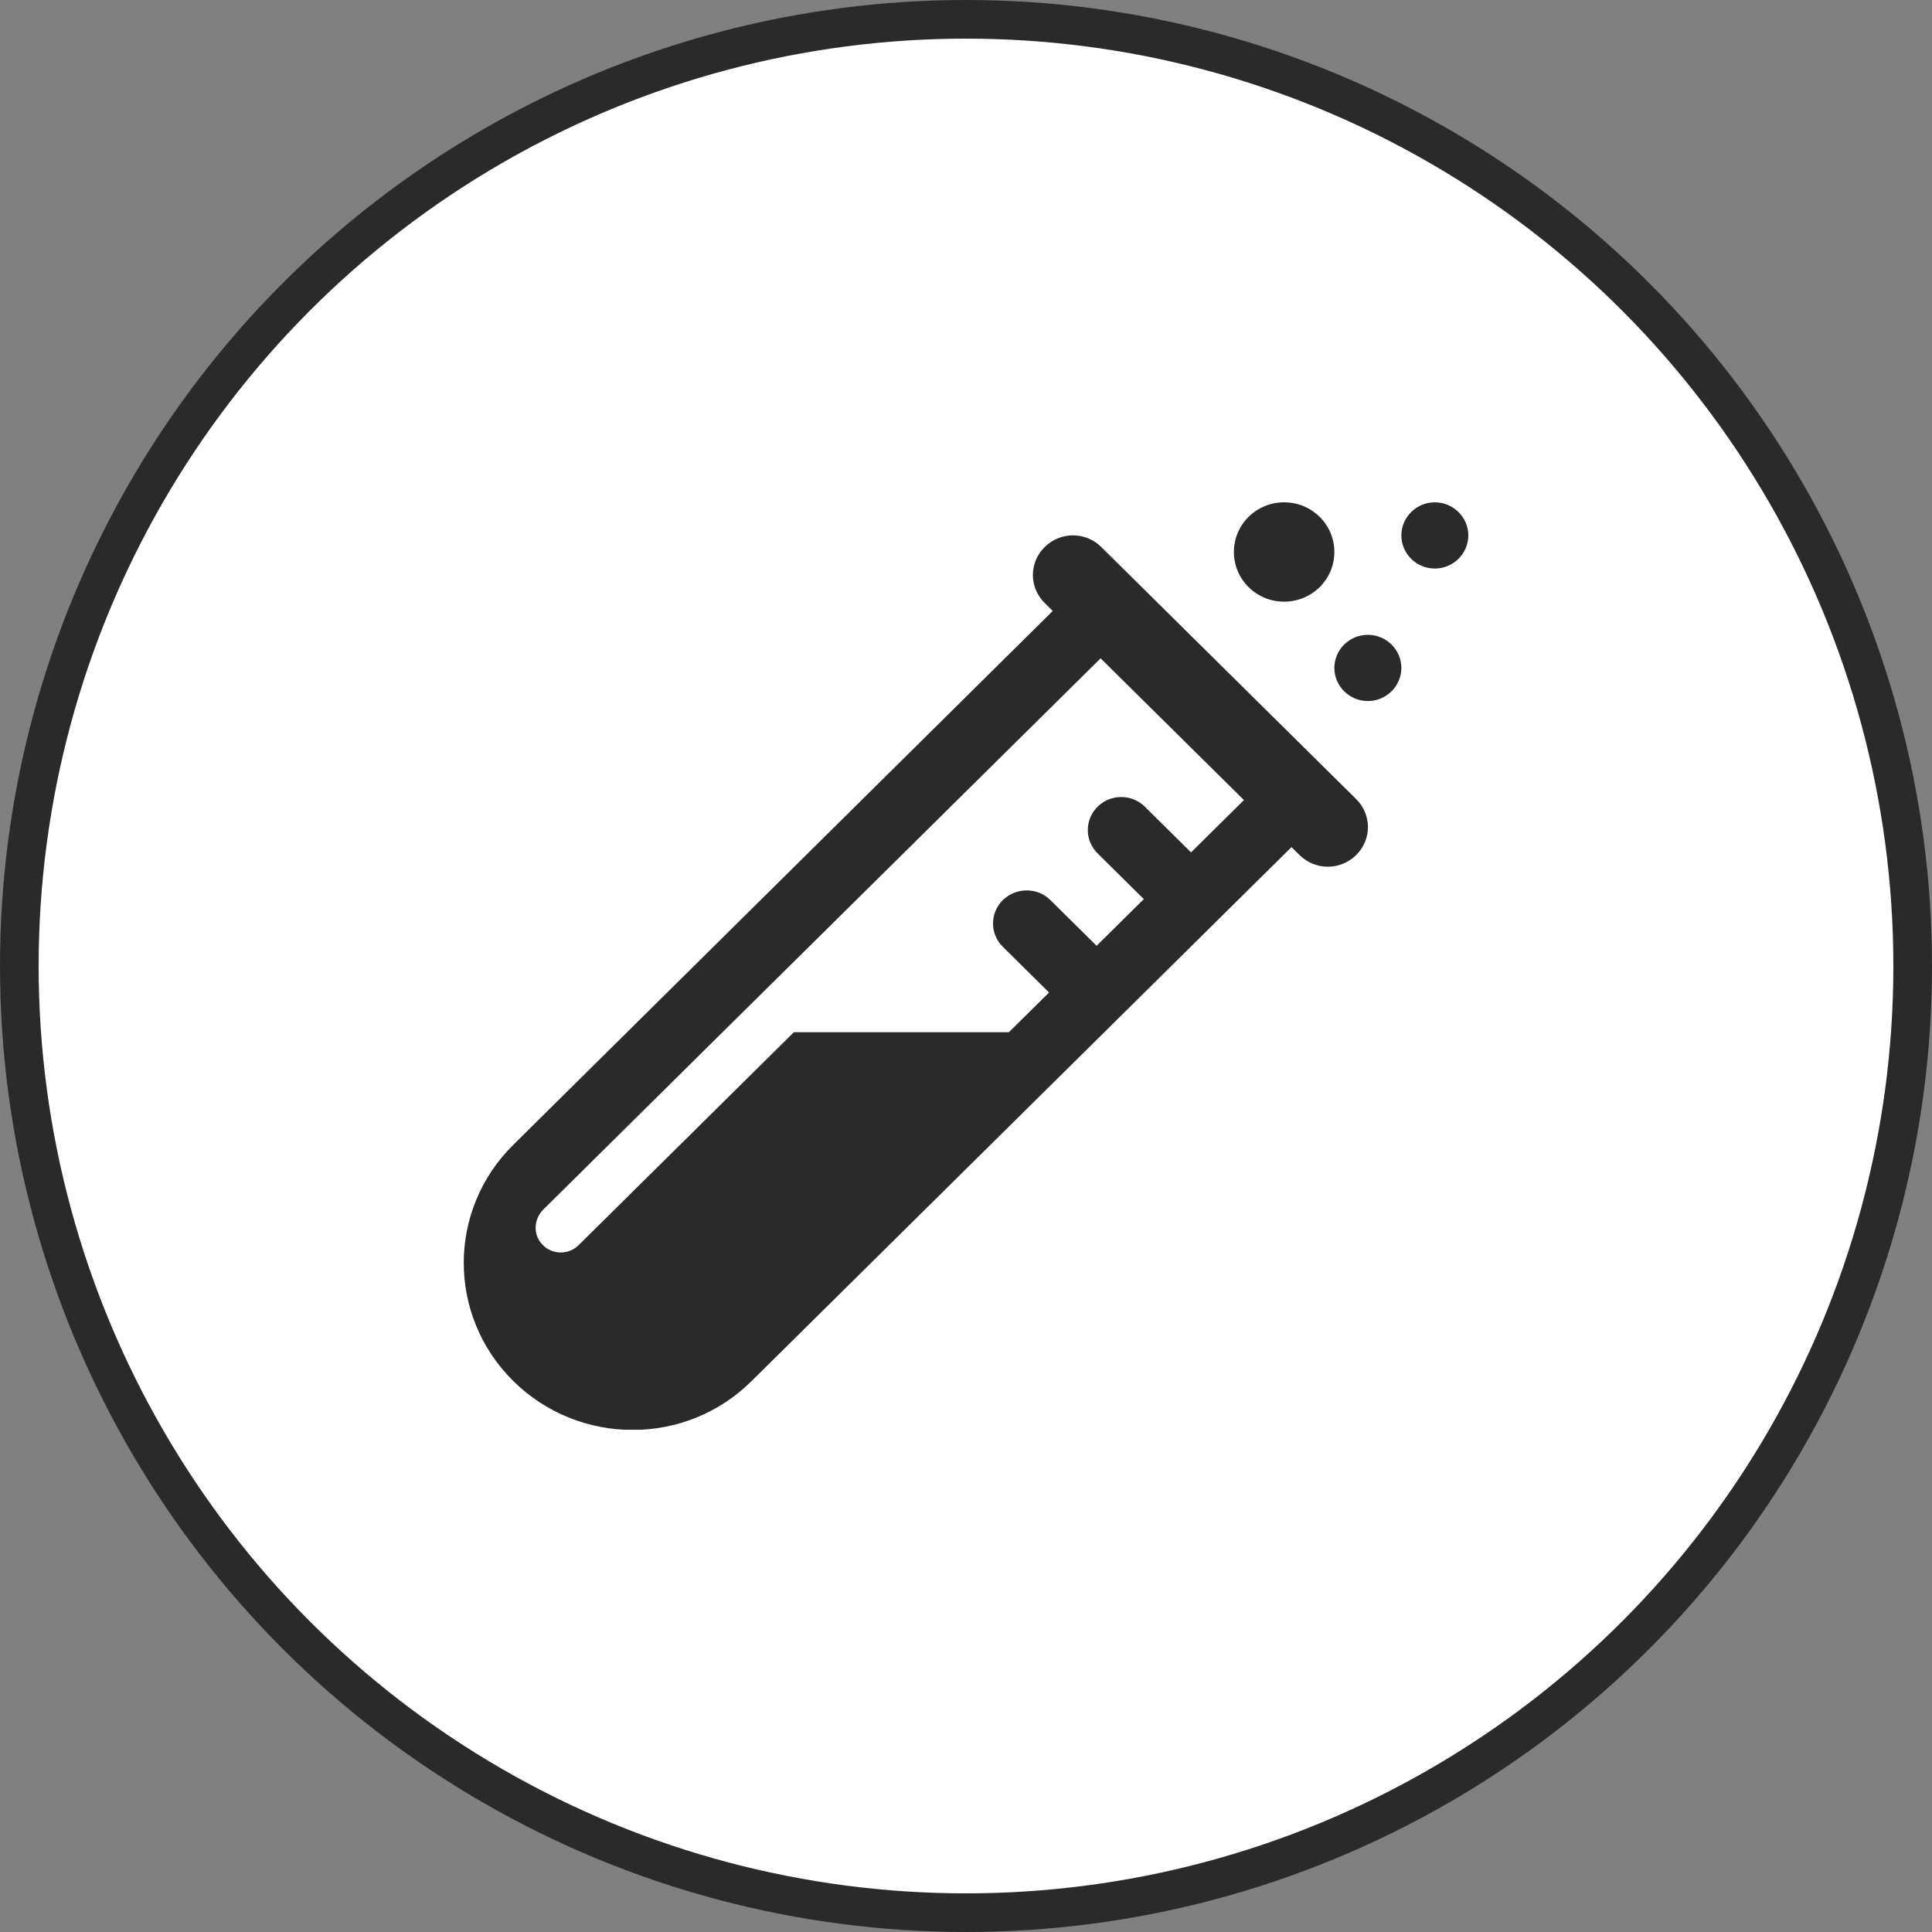
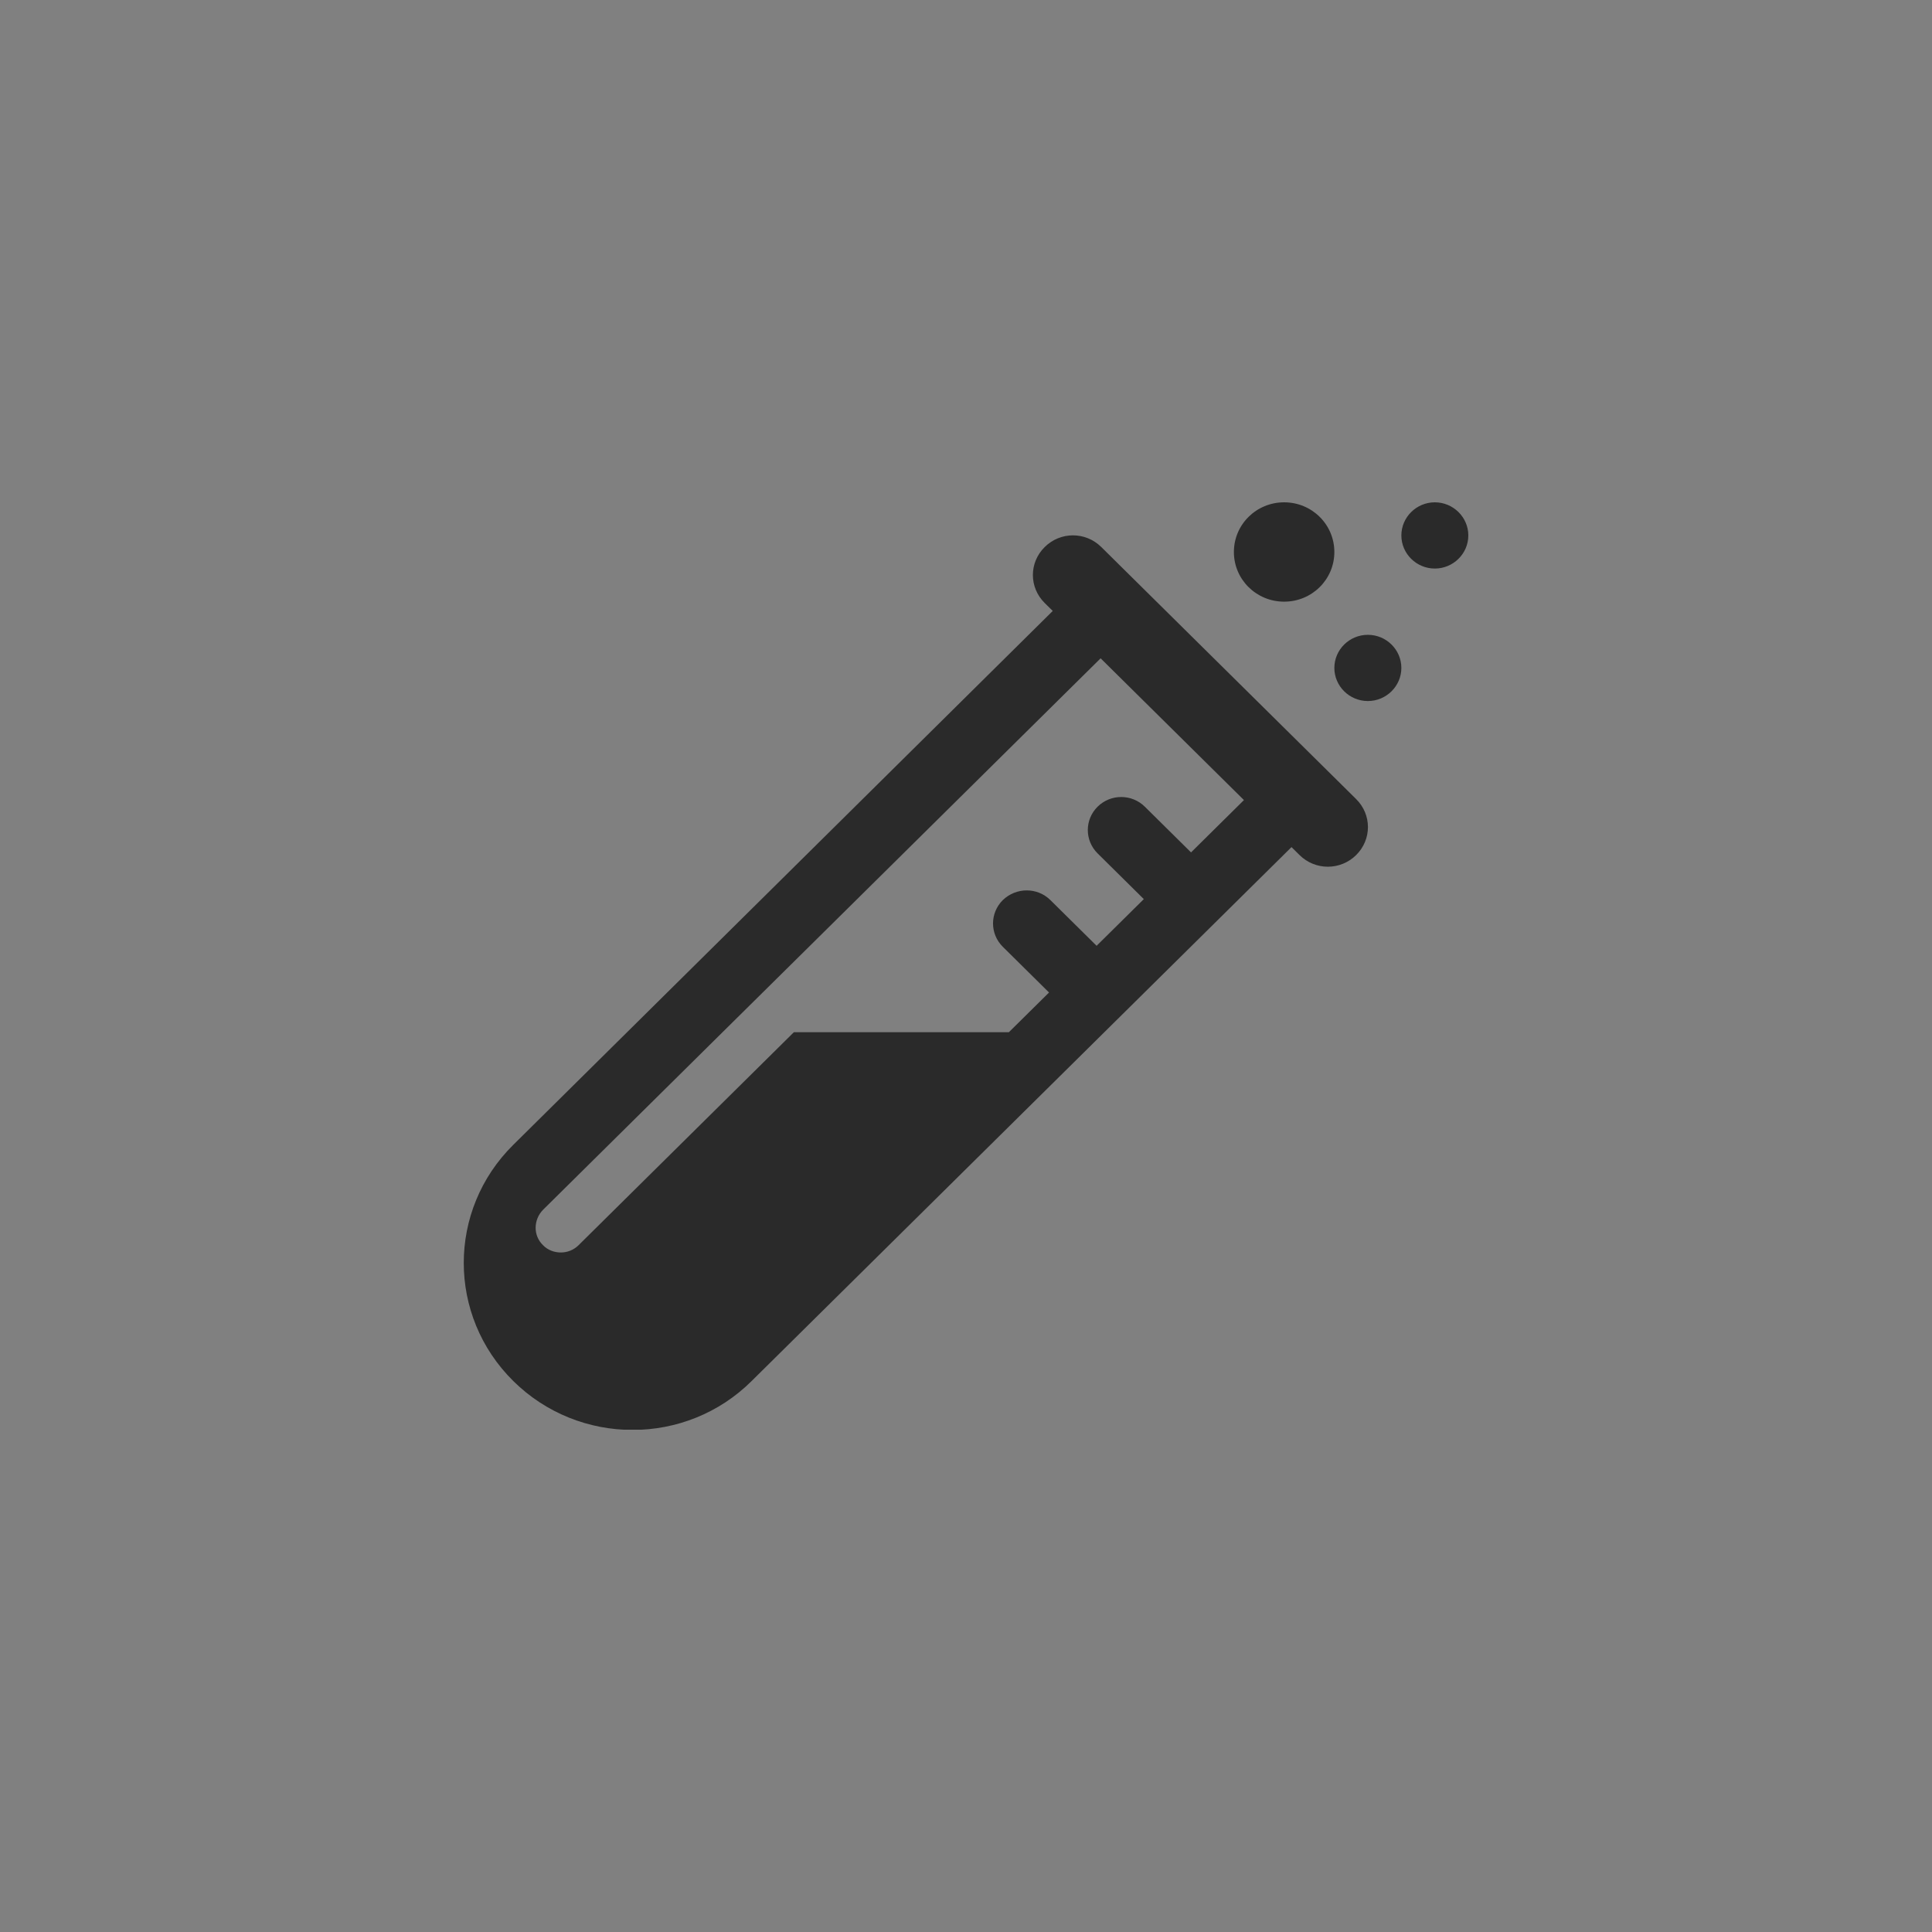
<svg xmlns="http://www.w3.org/2000/svg" width="50" height="50" viewBox="0 0 50 50" fill="none">
  <rect x="0" y="0" width="50" height="50" fill="#808080" stroke="none" />
-   <circle cx="25" cy="25" r="24.5" fill="white" stroke="#2A2A2A" />
  <g clip-path="url(#clip0_382_3)">
    <path d="M31.933 14.286C31.933 13.574 32.514 13 33.233 13C33.953 13 34.533 13.574 34.533 14.286C34.533 14.997 33.953 15.571 33.233 15.571C32.514 15.571 31.933 14.997 31.933 14.286ZM35.4 16.429C34.923 16.429 34.533 16.814 34.533 17.286C34.533 17.757 34.923 18.143 35.4 18.143C35.877 18.143 36.267 17.757 36.267 17.286C36.267 16.814 35.877 16.429 35.4 16.429ZM37.133 13C36.657 13 36.267 13.386 36.267 13.857C36.267 14.329 36.657 14.714 37.133 14.714C37.61 14.714 38 14.329 38 13.857C38 13.386 37.61 13 37.133 13ZM35.097 20.68L28.501 14.157C28.094 13.754 27.444 13.754 27.037 14.157C26.629 14.56 26.629 15.203 27.037 15.606L27.245 15.811L13.283 29.629C11.575 31.317 11.575 34.051 13.283 35.74C14.99 37.429 17.755 37.429 19.453 35.74L33.424 21.923L33.632 22.129C34.039 22.531 34.689 22.531 35.097 22.129C35.504 21.726 35.504 21.083 35.097 20.68ZM20.545 26.714L14.973 32.226C14.843 32.354 14.678 32.414 14.513 32.414C14.349 32.414 14.175 32.354 14.054 32.226C13.794 31.977 13.803 31.566 14.054 31.309L18.699 26.714L20.641 24.794L27.227 18.28L28.484 17.037L32.193 20.706L30.824 22.06L29.628 20.877C29.29 20.543 28.744 20.543 28.406 20.877C28.068 21.211 28.068 21.751 28.406 22.086L29.602 23.269L28.38 24.477L27.184 23.294C26.846 22.96 26.3 22.96 25.953 23.294C25.615 23.629 25.615 24.169 25.953 24.503L27.149 25.686L26.109 26.714H20.554H20.545Z" fill="#2A2A2A" />
  </g>
  <defs>
    <clipPath id="clip0_382_3">
      <rect width="26" height="24" fill="white" transform="translate(12 13)" />
    </clipPath>
  </defs>
</svg>